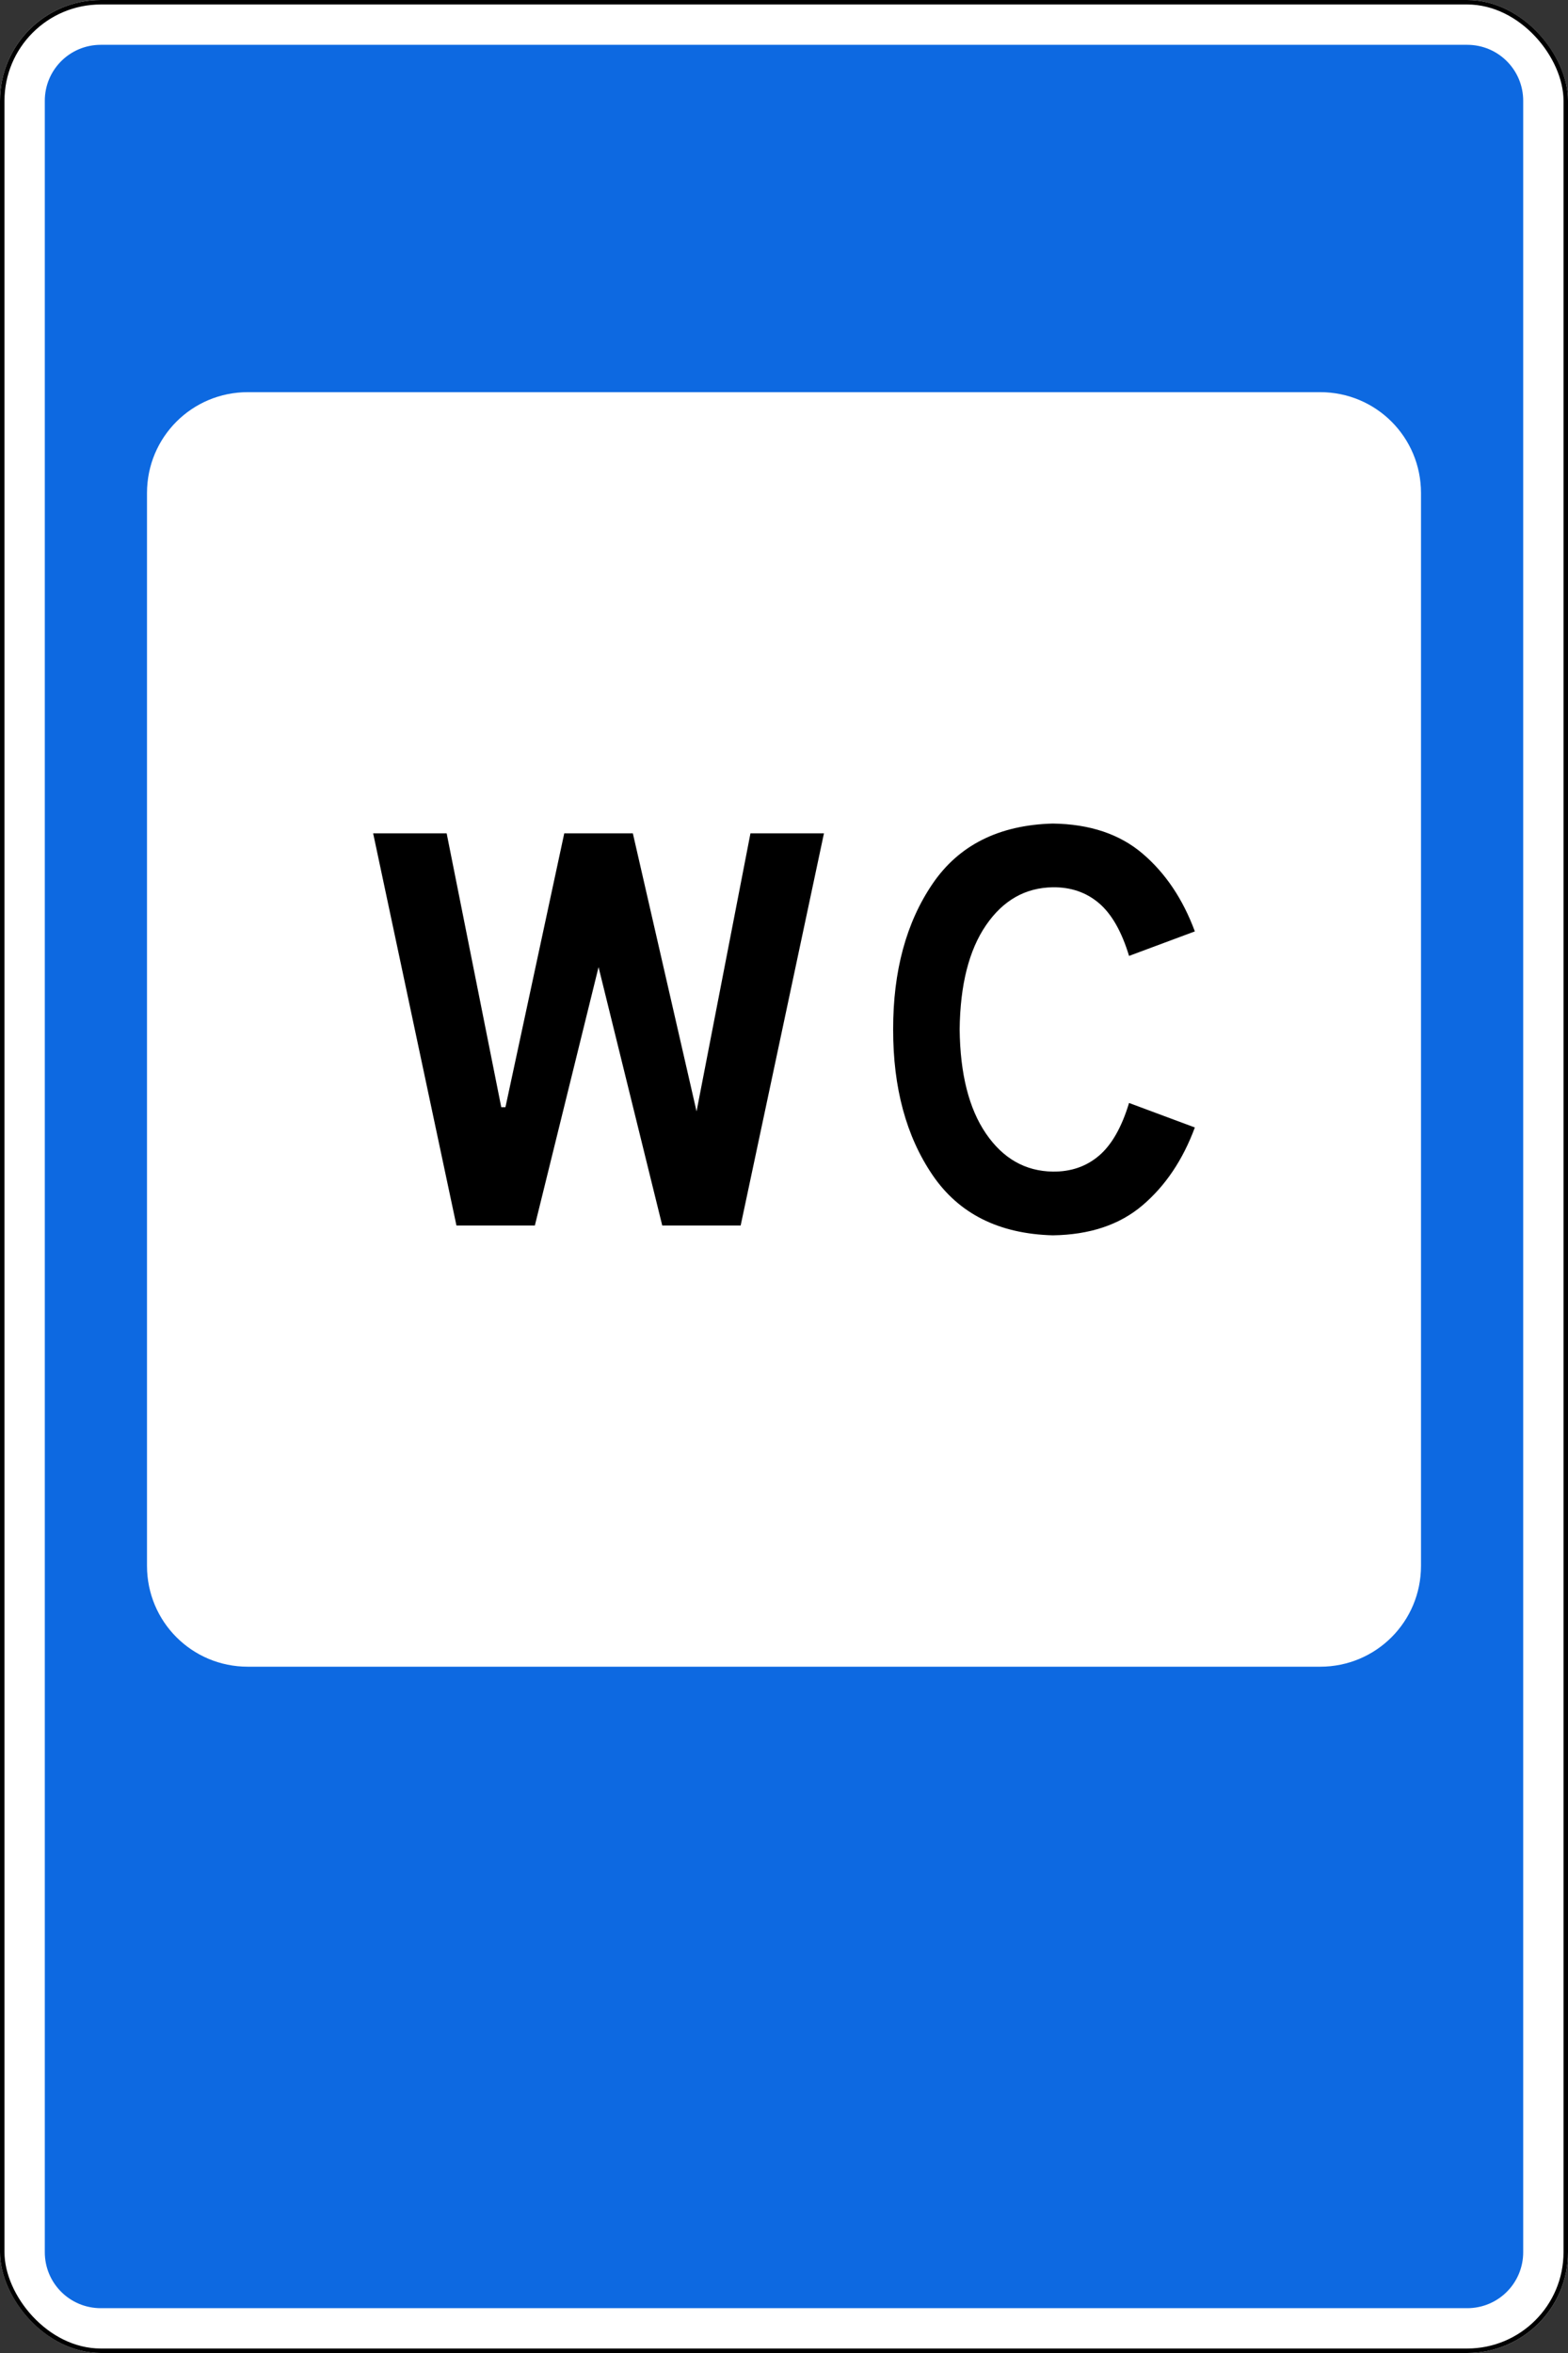
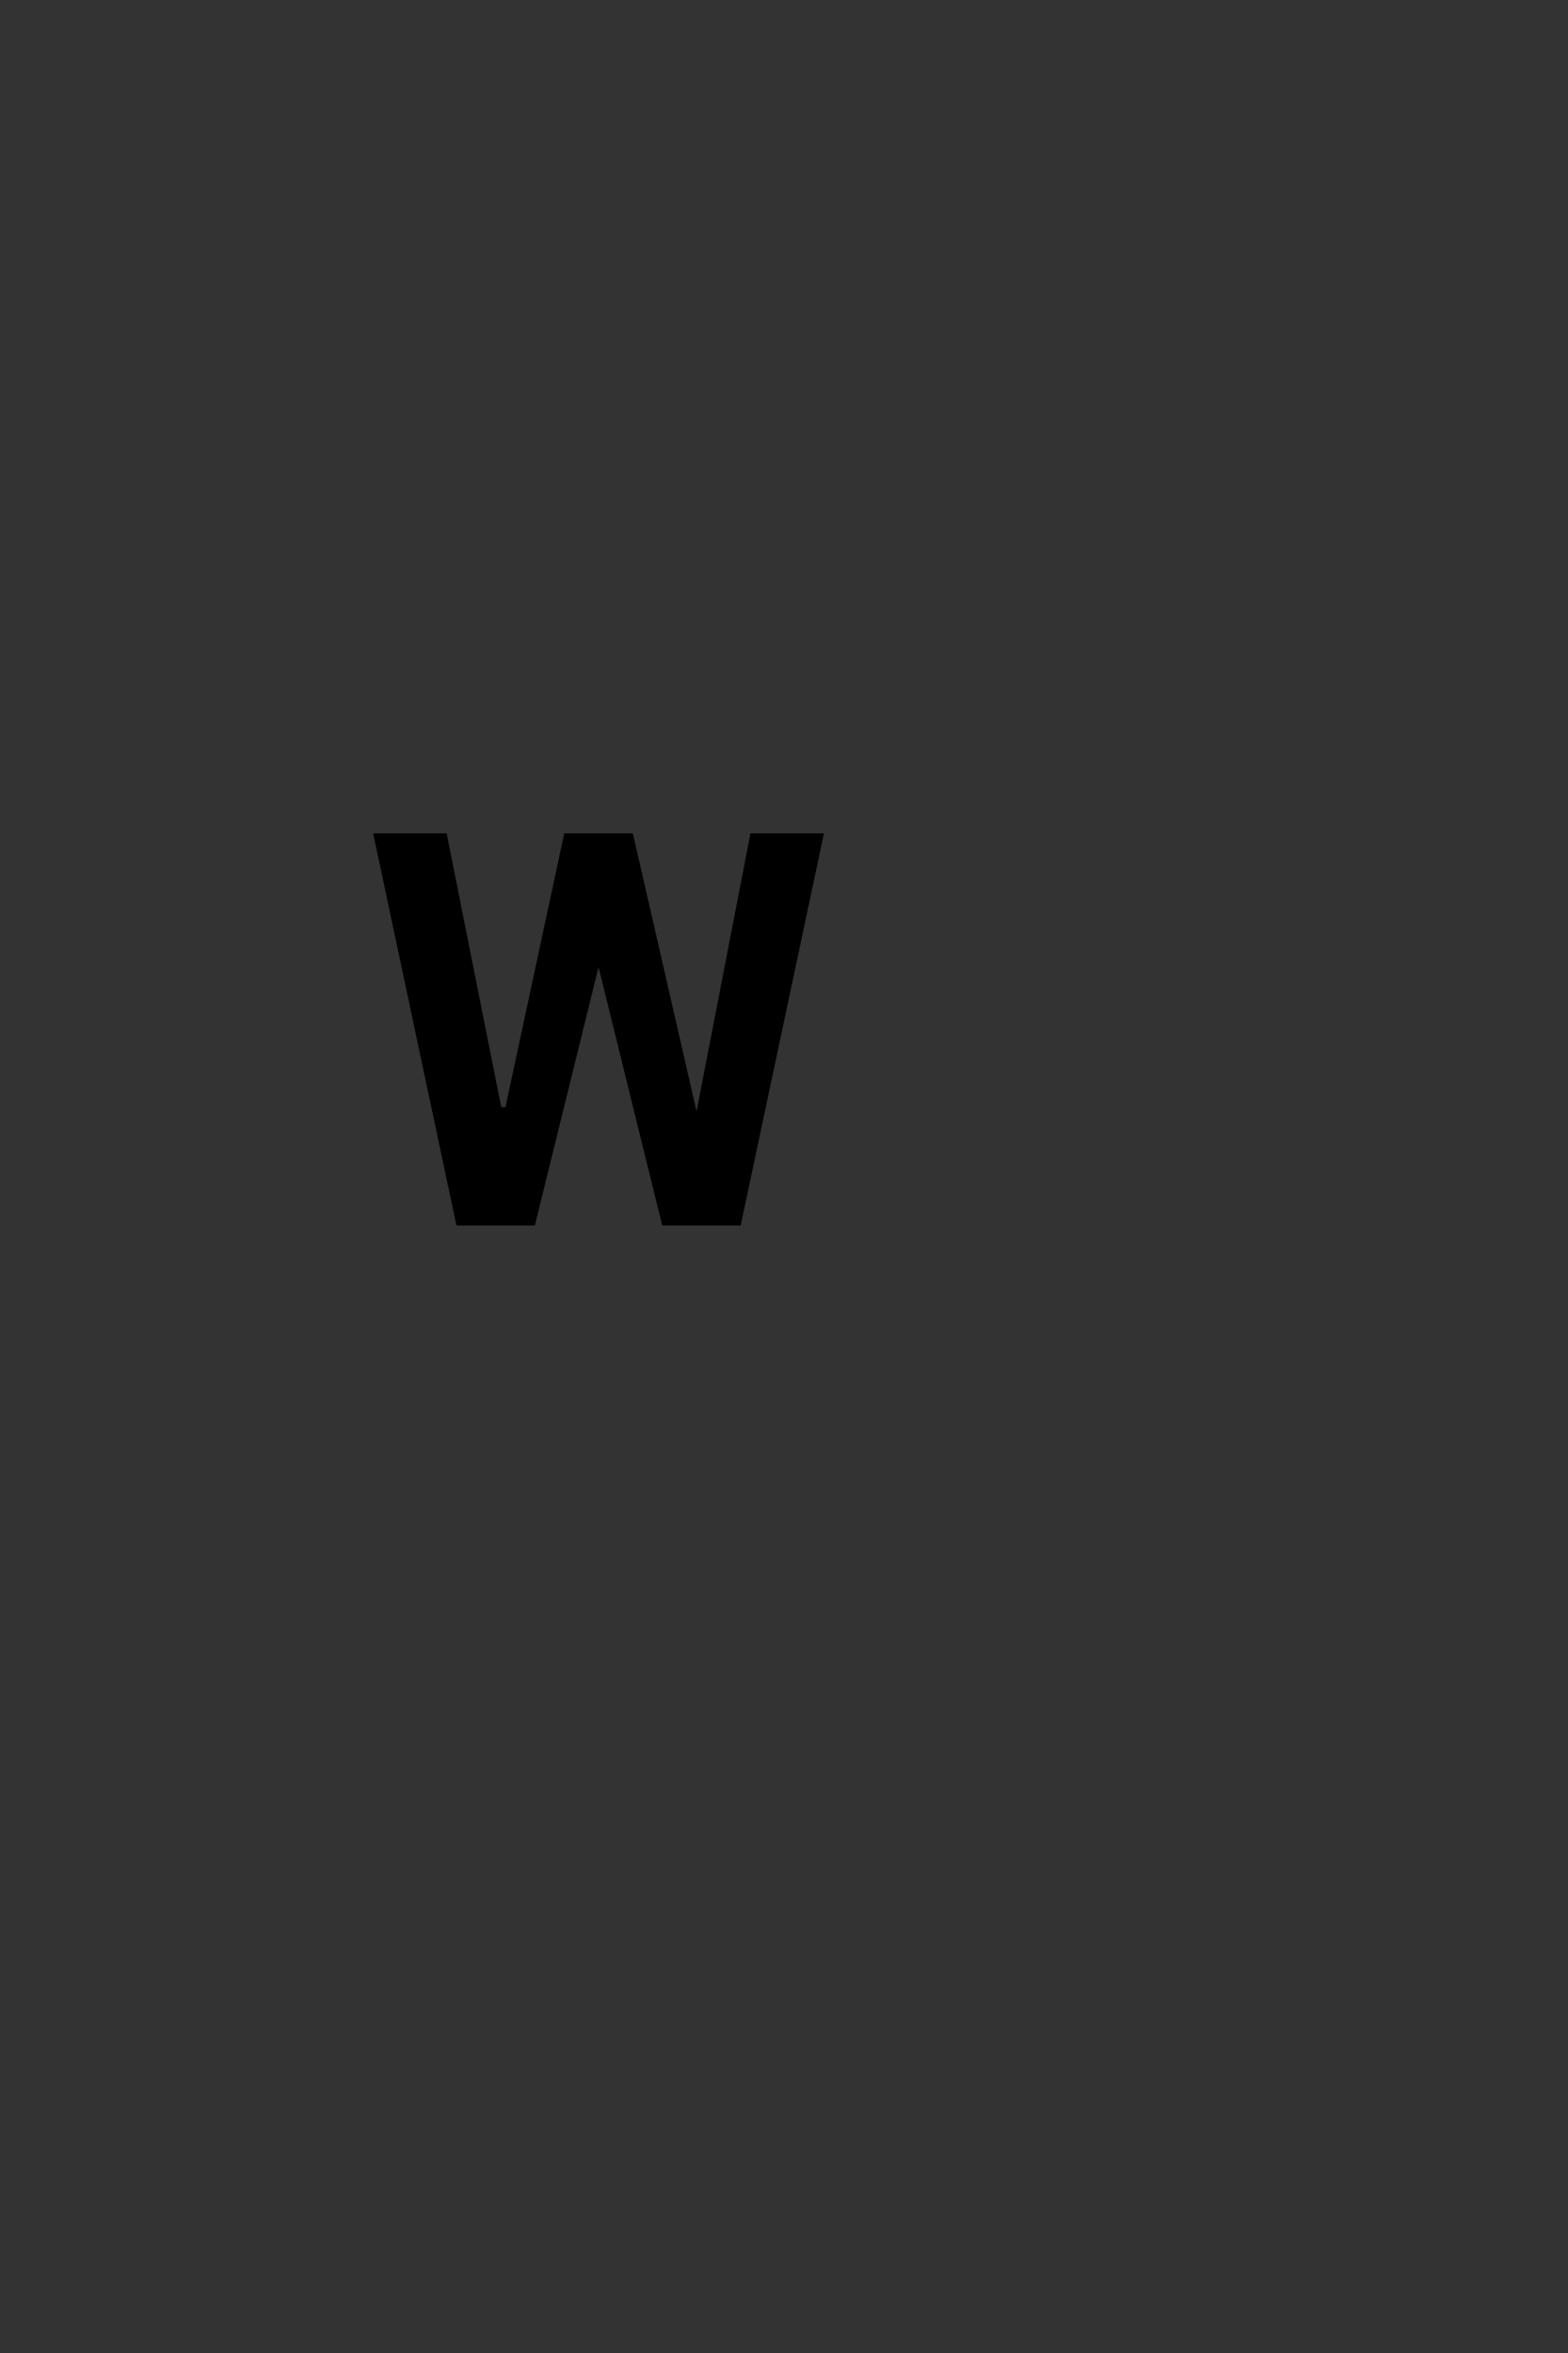
<svg xmlns="http://www.w3.org/2000/svg" xmlns:ns1="http://www.inkscape.org/namespaces/inkscape" xmlns:ns2="http://sodipodi.sourceforge.net/DTD/sodipodi-0.dtd" width="700" height="1050" id="svg2" version="1.1" ns1:version="0.48.4 r9939" ns2:docname="7.12.svg">
  <rect width="100%" height="100%" fill="#333333" stroke="none" />
  <title id="title3002">7.18 Туалет</title>
  <defs id="defs4" />
  <ns2:namedview id="base" pagecolor="#ffffff" bordercolor="#666666" borderopacity="1.0" ns1:pageopacity="0.0" ns1:pageshadow="2" ns1:zoom="1" ns1:cx="268.81714" ns1:cy="677.72747" ns1:document-units="px" ns1:current-layer="layer1" showgrid="false" ns1:window-width="1920" ns1:window-height="1024" ns1:window-x="-4" ns1:window-y="-4" ns1:window-maximized="1" showguides="true" ns1:guide-bbox="true" />
  <g ns1:label="Layer 1" ns1:groupmode="layer" id="layer1" transform="translate(0,-2.362)">
-     <rect style="color:#000000;fill:#ffffff;fill-opacity:1;fill-rule:nonzero;stroke:none;stroke-width:3.543;marker:none;visibility:visible;display:inline;overflow:visible;enable-background:accumulate;opacity:1" id="rect10481" width="700" height="1050" x="0" y="2.362" rx="45" ry="45" />
-     <path ns1:connector-curvature="0" style="color:#000000;fill:#0d69e1;fill-opacity:1;fill-rule:nonzero;stroke:none;stroke-width:3.543;marker:none;visibility:visible;display:inline;overflow:visible;enable-background:accumulate;opacity:1" d="m 45,22.362 c -13.85,0 -25,11.15 -25,25 l 0,960 c 0,13.85 11.15,25 25,25 l 610,0 c 13.85,0 25,-11.15 25,-25 l 0,-960 c 0,-13.85 -11.15,-25 -25,-25 l -610,0 z m 65.625,155 478.75,0 c 24.93,0 45,20.07 45,45 l 0,478.75 c 0,24.93 -20.07,45 -45,45 l -478.75,0 c -24.93,0 -45,-20.07 -45,-45 l 0,-478.75 c 0,-24.93 20.07,-45 45,-45 z" id="rect10483" />
-     <rect ry="44" rx="44" y="3.362" x="1" height="1048" width="698" id="rect10490" style="color:#000000;fill:none;stroke:#000000;stroke-width:2;stroke-miterlimit:4;stroke-opacity:1;stroke-dasharray:none;marker:none;visibility:visible;display:inline;overflow:visible;enable-background:accumulate;opacity:1" />
    <g style="font-size:312.504px;font-style:normal;font-variant:normal;font-weight:normal;font-stretch:normal;line-height:125%;letter-spacing:-16.144px;word-spacing:0px;opacity:1;fill:#000000;fill-opacity:1;stroke:none;font-family:Arial;-inkscape-font-specification:Arial" id="text13035">
      <path d="m 199.398,374.237 -32.812,0 37.188,175 35,0 28.438,-115.312 28.438,115.312 35,0 37.188,-175 -32.812,0 -24.062,124.062 -28.438,-124.062 -30.625,0 -26.25,122.188 -1.875,0 z" style="fill:#000000;font-family:Russian Road Sign;-inkscape-font-specification:Russian Road Sign" id="path13107" />
-       <path d="m 469.977,369.862 c -24.024,0.657 -41.914,9.627 -53.672,26.91 -11.758,17.283 -17.617,38.938 -17.578,64.965 -0.039,26.027 5.82,47.683 17.578,64.965 11.758,17.283 29.648,26.253 53.672,26.91 16.505,-0.228 29.867,-4.694 40.085,-13.398 10.218,-8.704 18.002,-20.28 23.353,-34.727 l -29.375,-10.938 c -3.276,10.846 -7.746,18.685 -13.408,23.516 -5.663,4.831 -12.547,7.201 -20.654,7.109 -12.259,-0.182 -22.194,-5.833 -29.805,-16.953 -7.611,-11.12 -11.53,-26.615 -11.758,-46.484 0.228,-19.87 4.147,-35.364 11.758,-46.484 7.611,-11.12 17.545,-16.771 29.805,-16.953 8.107,-0.091 14.992,2.279 20.654,7.109 5.662,4.831 10.132,12.669 13.408,23.516 l 29.375,-10.938 c -5.351,-14.446 -13.135,-26.022 -23.353,-34.727 -10.218,-8.704 -23.58,-13.17 -40.085,-13.398 z" style="fill:#000000;font-family:Russian Road Sign;-inkscape-font-specification:Russian Road Sign" id="path13109" />
    </g>
  </g>
</svg>